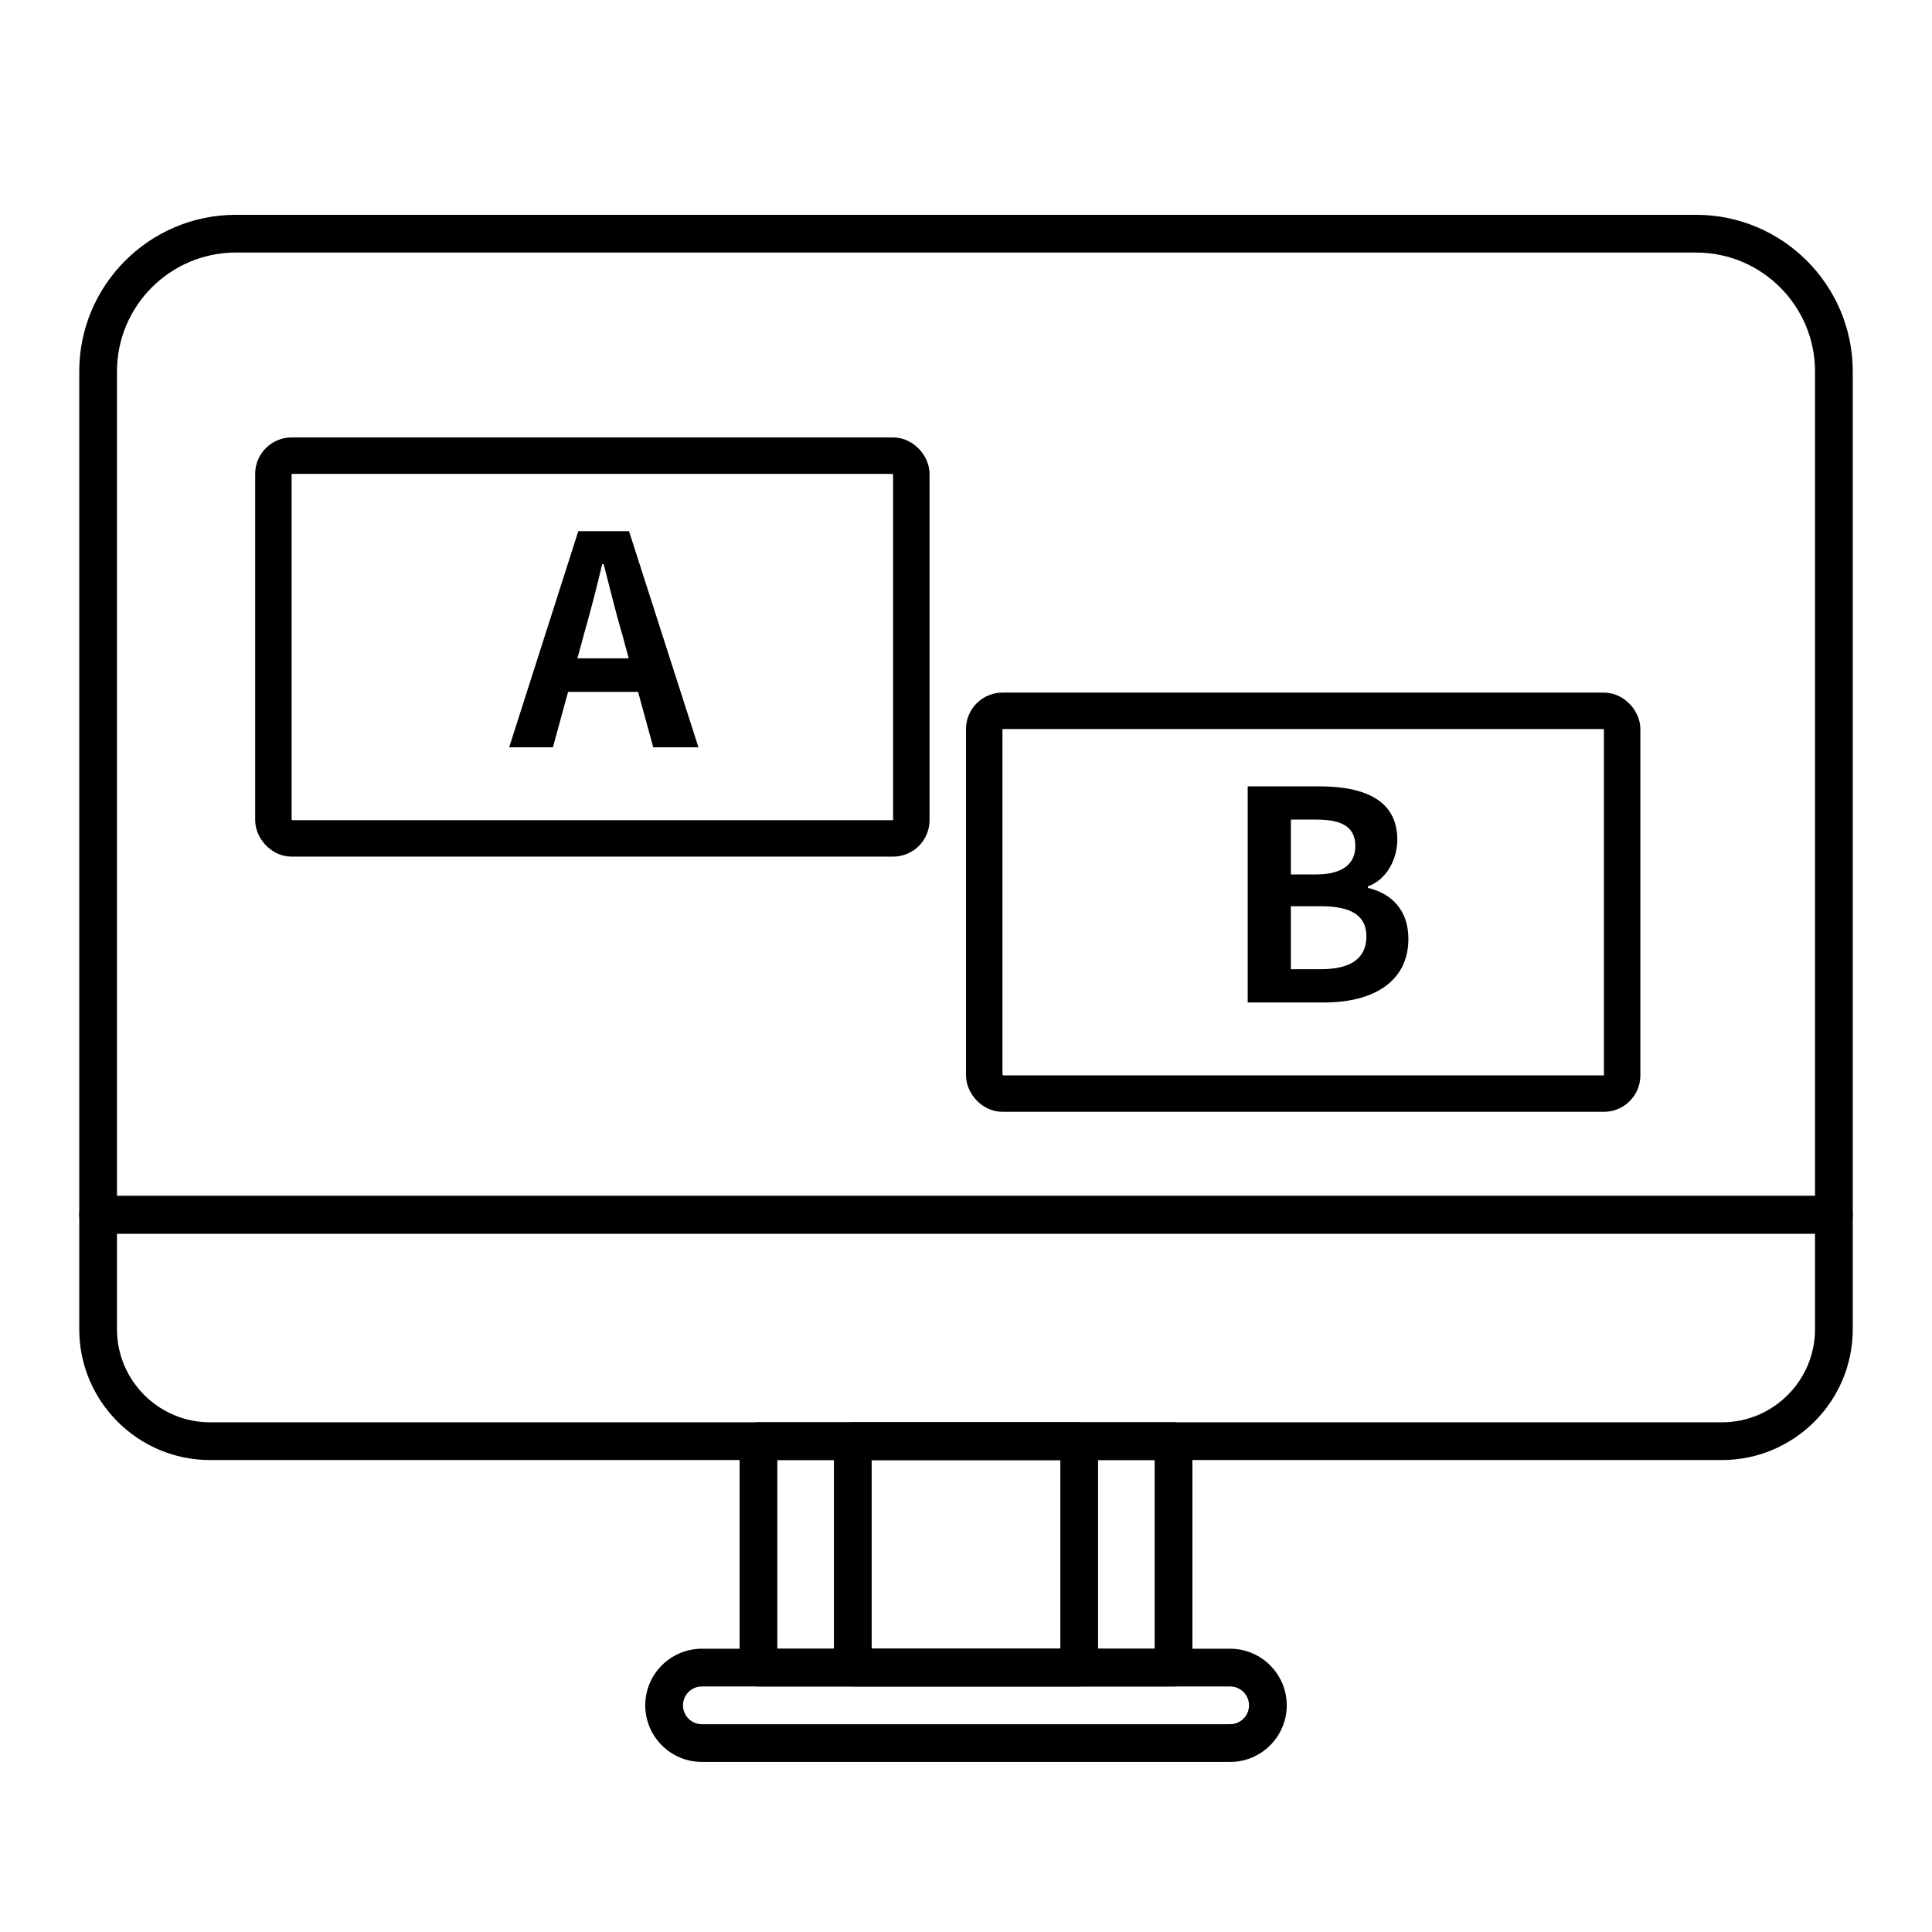
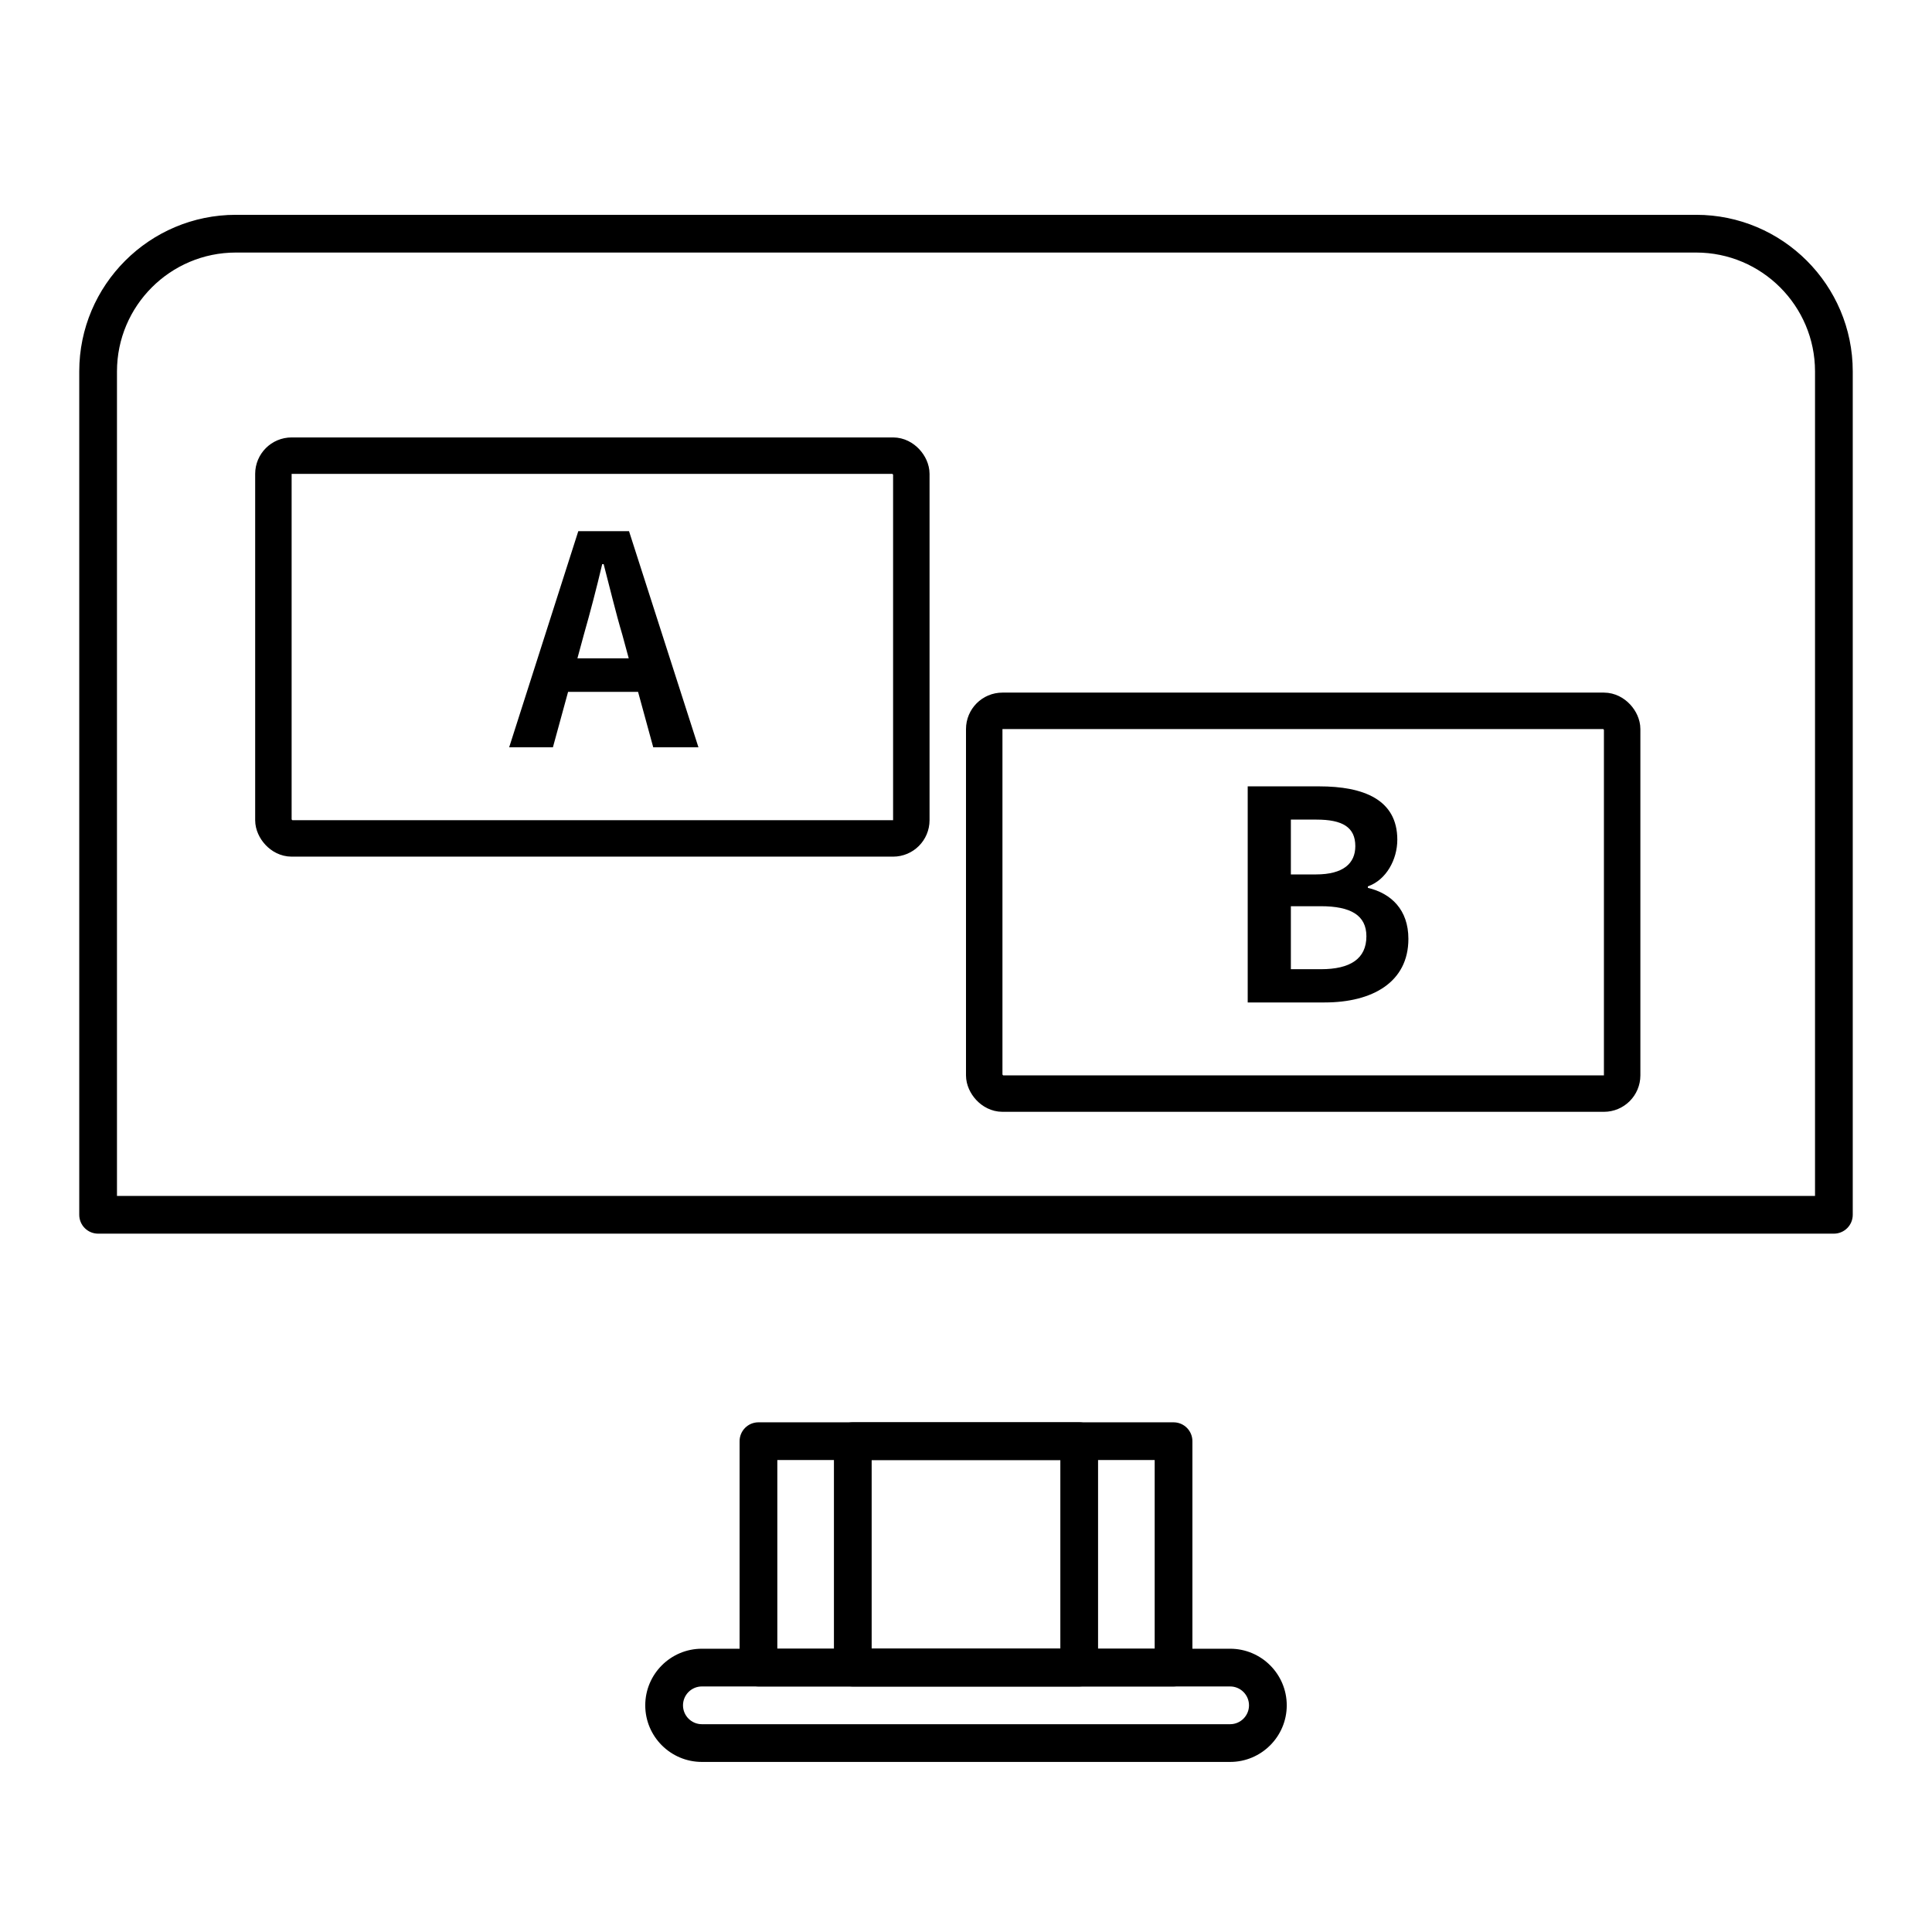
<svg xmlns="http://www.w3.org/2000/svg" width="106" height="106" viewBox="0 0 106 106" fill="none">
-   <path d="M94.475 80.106H11.525C7.567 80.106 4.348 76.887 4.348 72.929V66.649C4.348 66.078 4.811 65.614 5.383 65.614H100.617C101.189 65.614 101.652 66.078 101.652 66.649V72.929C101.652 76.887 98.433 80.106 94.475 80.106ZM6.418 67.685V72.929C6.418 75.745 8.709 78.036 11.525 78.036H94.475C97.291 78.036 99.582 75.745 99.582 72.929V67.685H6.418Z" fill="black" />
  <path d="M100.617 67.685H5.383C4.811 67.685 4.348 67.221 4.348 66.649V20.378C4.348 15.64 8.202 11.786 12.94 11.786L69.965 11.786C70.537 11.786 71 12.25 71 12.821C71 13.393 70.537 13.856 69.965 13.856H12.94C9.344 13.856 6.418 16.782 6.418 20.378V65.614H99.582V20.378C99.582 16.782 96.656 13.856 93.061 13.856H69.458C68.886 13.856 68.423 13.393 68.423 12.821C68.423 12.25 68.886 11.786 69.458 11.786H93.061C97.798 11.786 101.652 15.64 101.652 20.378V66.649C101.652 67.221 101.189 67.685 100.617 67.685Z" fill="black" />
  <path d="M64.387 92.528H41.613C41.042 92.528 40.578 92.065 40.578 91.493V79.071C40.578 78.499 41.042 78.036 41.613 78.036H64.387C64.959 78.036 65.422 78.499 65.422 79.071V91.493C65.422 92.065 64.959 92.528 64.387 92.528ZM42.648 90.458H63.352V80.106H42.648V90.458Z" fill="black" />
  <path d="M59.211 92.528H46.789C46.217 92.528 45.754 92.065 45.754 91.493V79.071C45.754 78.499 46.217 78.036 46.789 78.036H59.211C59.783 78.036 60.246 78.499 60.246 79.071V91.493C60.246 92.065 59.783 92.528 59.211 92.528ZM47.824 90.458H58.176V80.106H47.824V90.458Z" fill="black" />
  <path d="M67.492 96.669H38.508C36.795 96.669 35.402 95.276 35.402 93.564C35.402 91.851 36.795 90.458 38.508 90.458H67.492C69.204 90.458 70.598 91.851 70.598 93.564C70.598 95.276 69.204 96.669 67.492 96.669ZM38.508 92.528C37.937 92.528 37.473 92.993 37.473 93.564C37.473 94.134 37.937 94.599 38.508 94.599H67.492C68.063 94.599 68.527 94.134 68.527 93.564C68.527 92.993 68.063 92.528 67.492 92.528H38.508Z" fill="black" />
  <rect x="15" y="25" width="35" height="21" rx="1" stroke="black" stroke-width="2" />
  <path d="M32.032 34.824L31.68 36.12H34.496L34.144 34.824C33.776 33.592 33.456 32.232 33.12 30.952H33.04C32.736 32.248 32.384 33.592 32.032 34.824ZM27.936 41L31.728 29.144H34.512L38.32 41H35.84L35.008 37.96H31.168L30.336 41H27.936Z" fill="black" />
  <rect x="54" y="39" width="35" height="21" rx="1" stroke="black" stroke-width="2" />
  <path d="M68.456 55V43.144H72.376C74.808 43.144 76.664 43.864 76.664 46.072C76.664 47.16 76.056 48.28 75.048 48.632V48.712C76.328 49.016 77.272 49.912 77.272 51.512C77.272 53.896 75.288 55 72.68 55H68.456ZM70.824 47.976H72.2C73.704 47.976 74.36 47.368 74.36 46.424C74.36 45.384 73.656 44.968 72.232 44.968H70.824V47.976ZM70.824 53.176H72.472C74.088 53.176 74.968 52.6 74.968 51.368C74.968 50.216 74.104 49.72 72.472 49.72H70.824V53.176Z" fill="black" />
</svg>